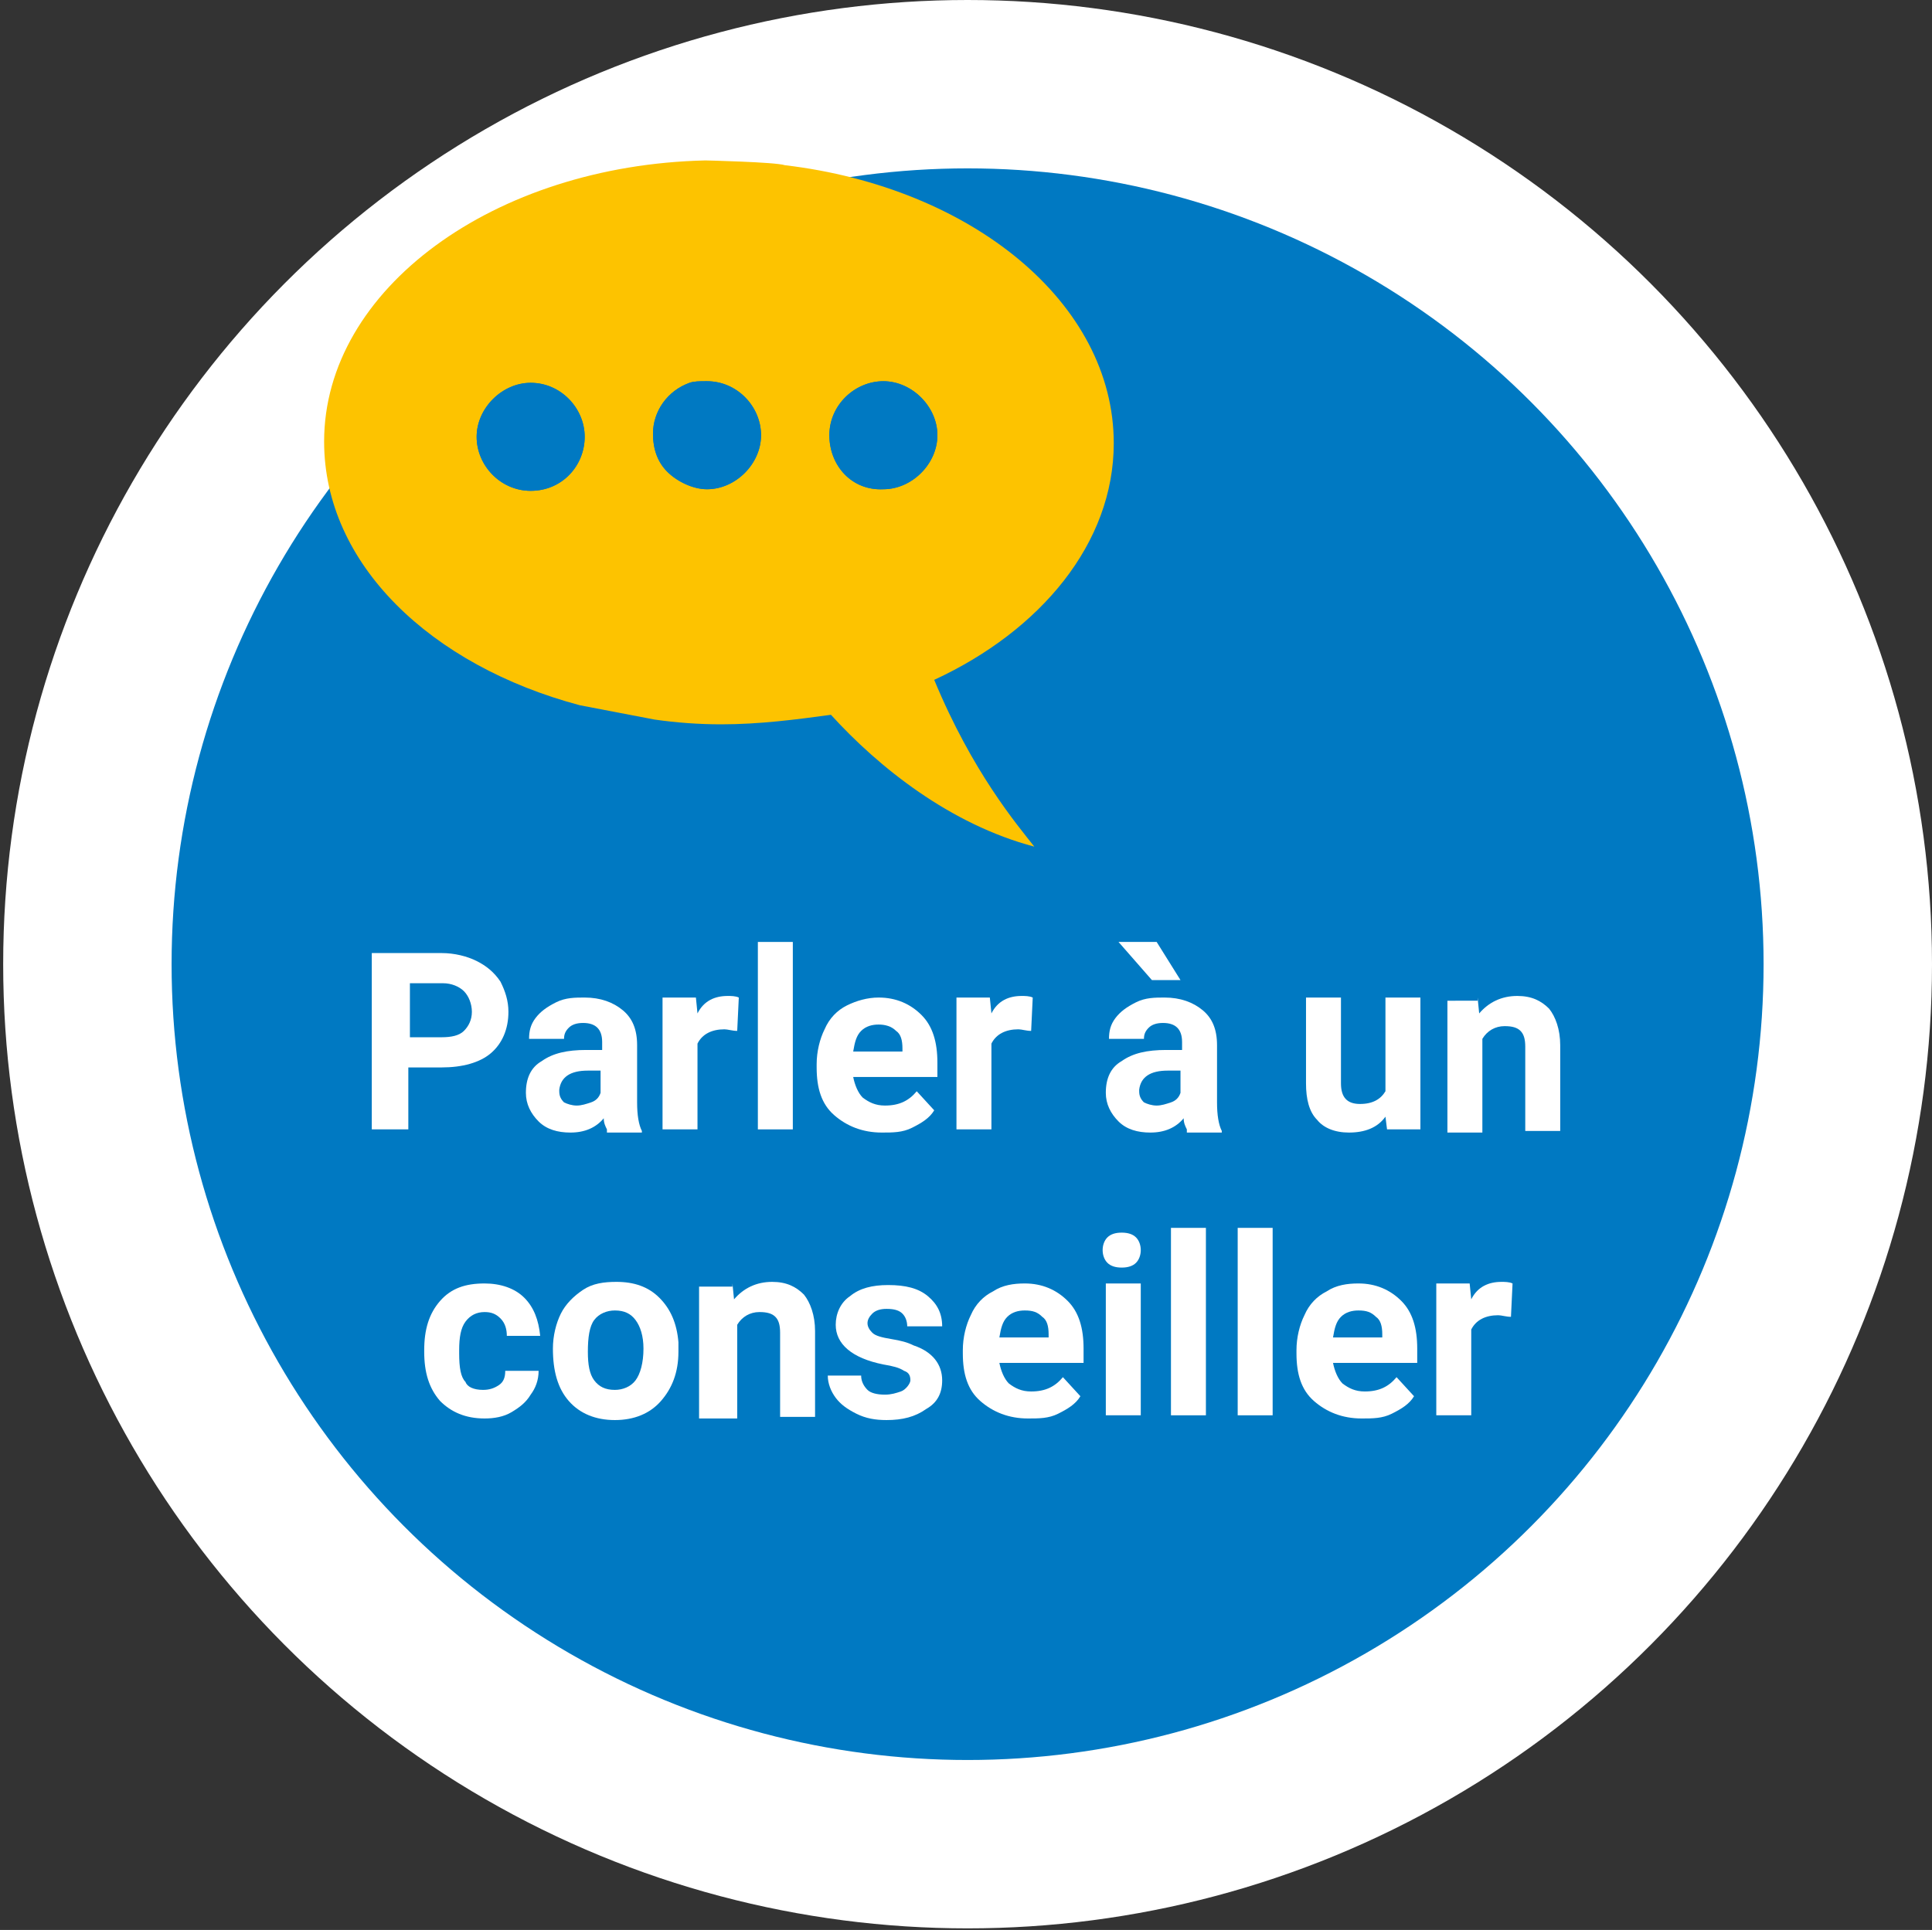
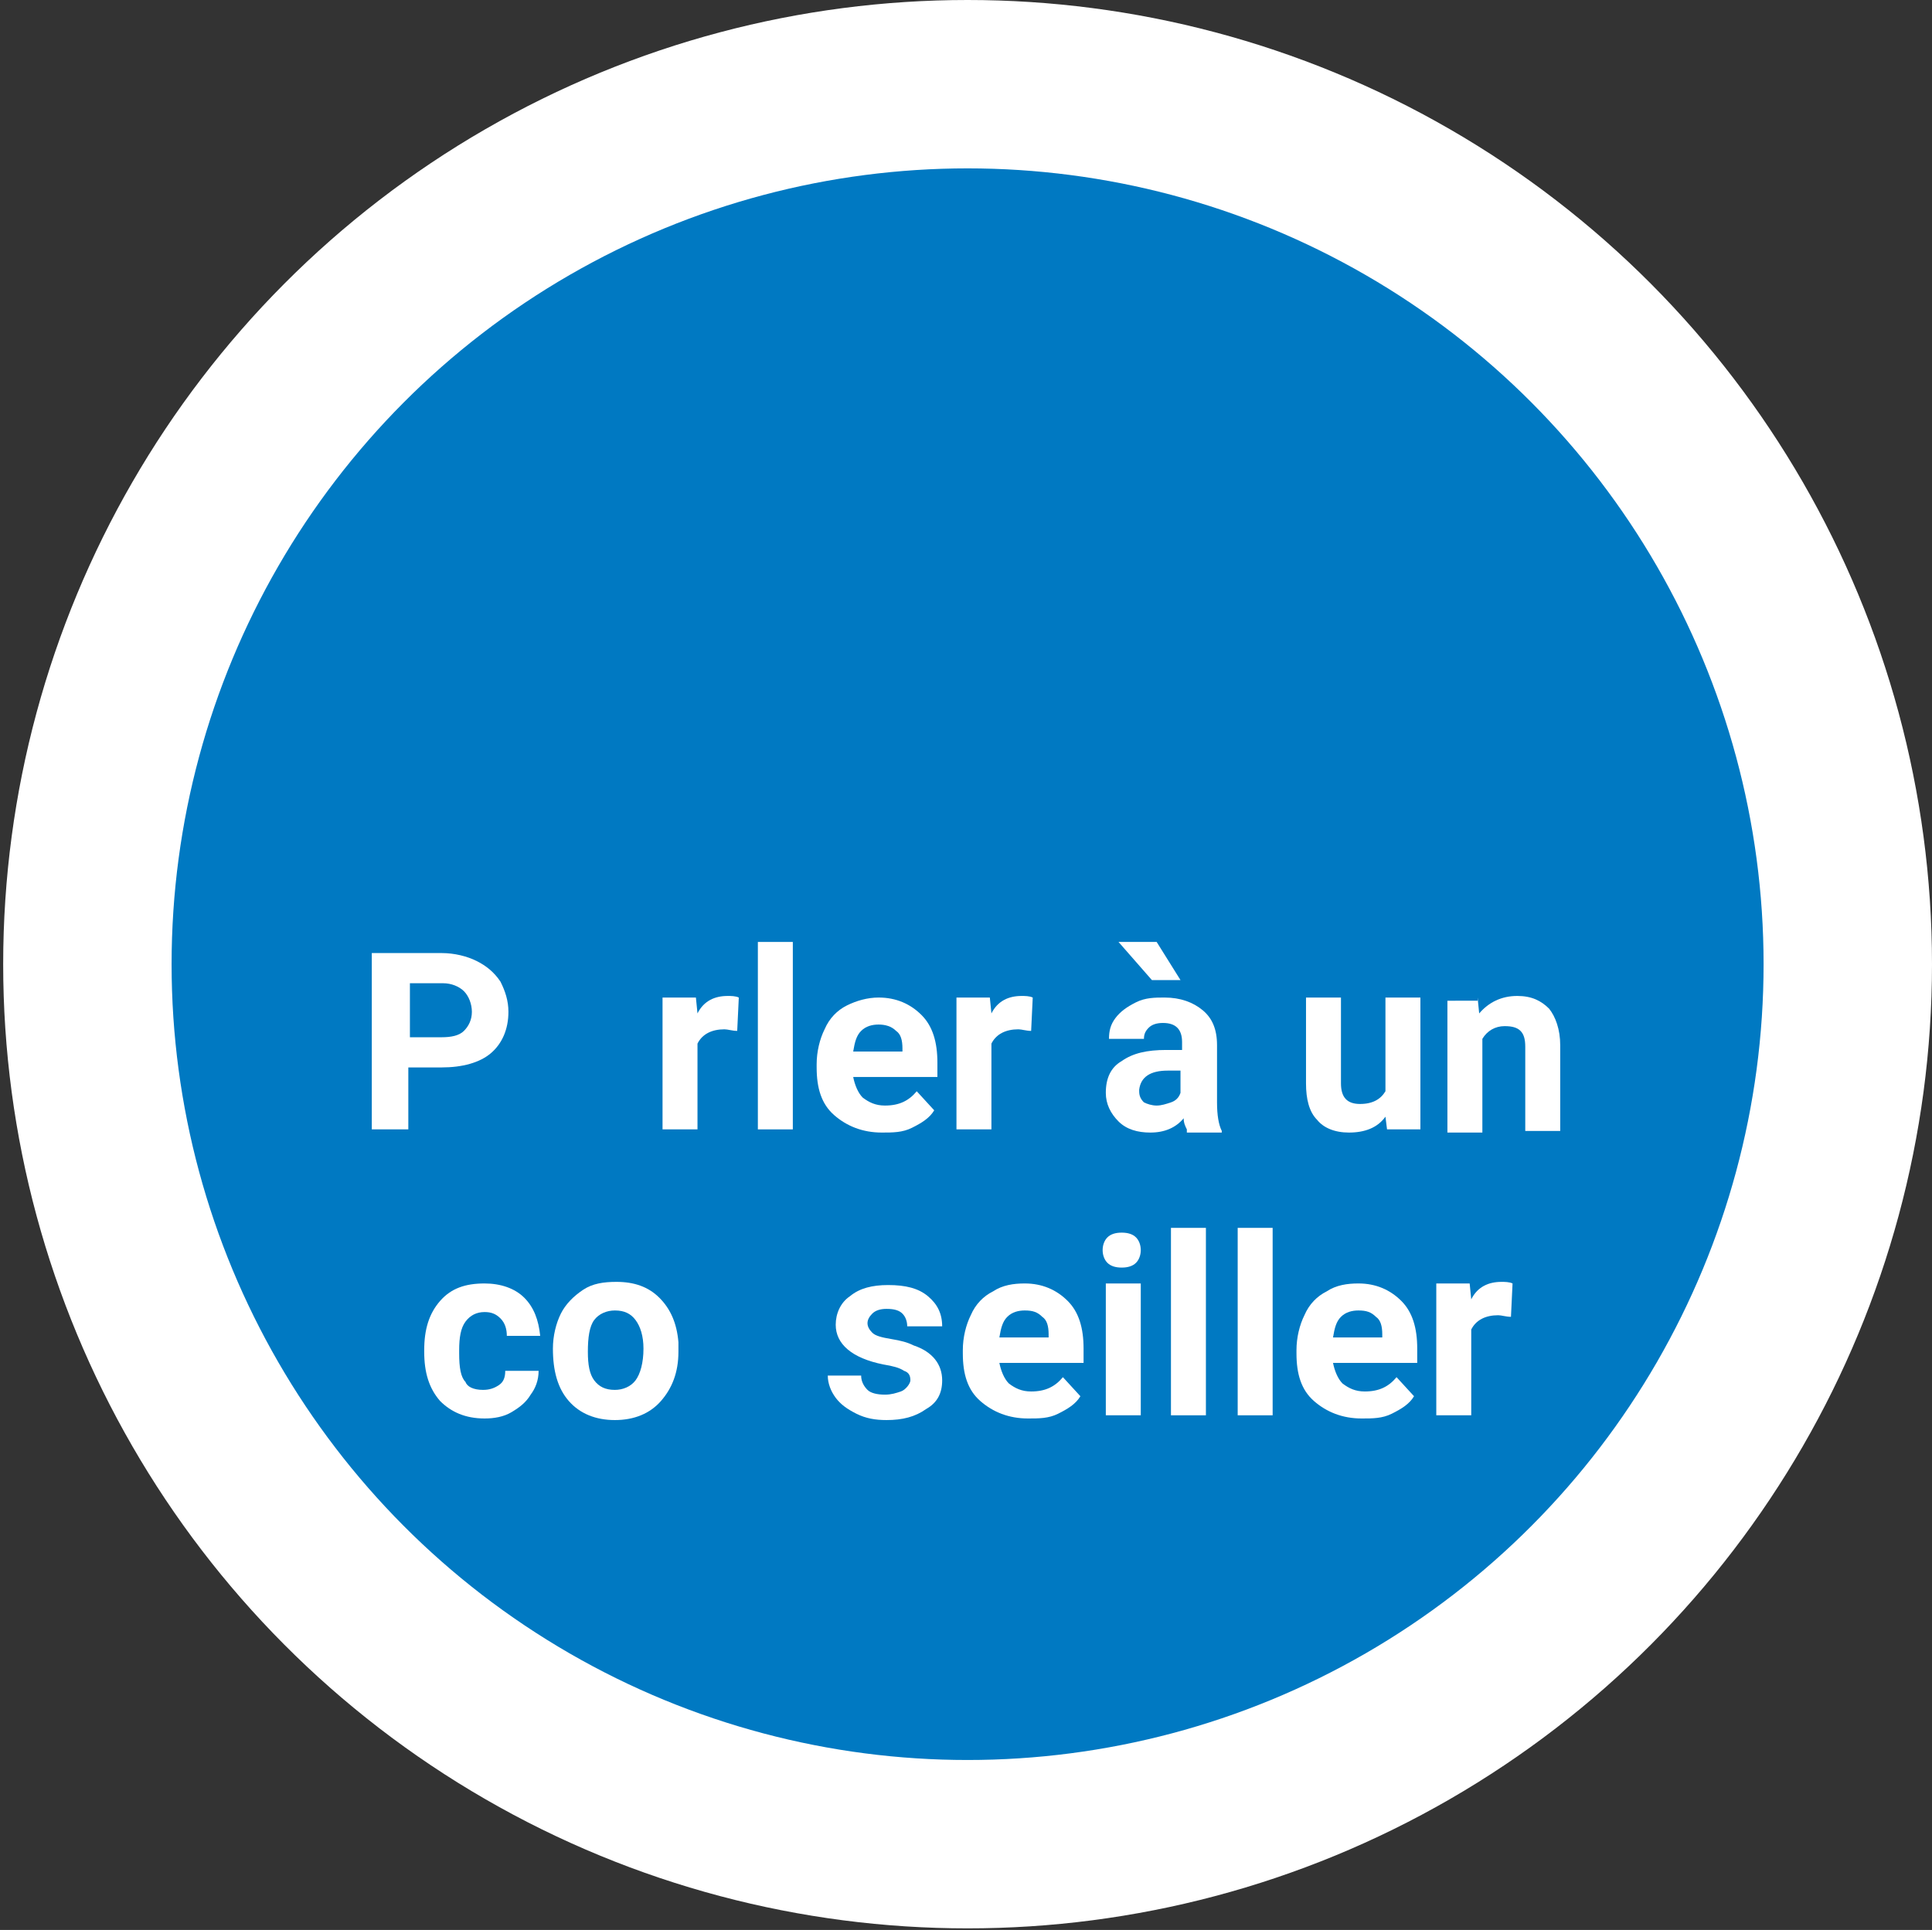
<svg xmlns="http://www.w3.org/2000/svg" version="1.1" id="Calque_1" x="0px" y="0px" viewBox="0 0 121.6 121.5" style="enable-background:new 0 0 121.6 121.5;" xml:space="preserve">
  <rect x="0" y="0" width="121.6" height="121.5" fill="#333333" stroke="none" />
  <style type="text/css">
	.st0{fill:#FFFFFF;}
	.st1{fill:#0079C2;}
	.st2{fill:#FDC300;}
</style>
  <g>
    <circle class="st0" cx="60.9" cy="60.7" r="60.7" />
  </g>
  <circle class="st1" cx="60.9" cy="60.7" r="50.1" />
  <g>
-     <path class="st2" d="M41.2,45.3c1.4,0.2,2.8,0.3,4.2,0.3c2.4,0,4.7-0.3,6.9-0.6c3,3.3,7.5,6.9,12.8,8.3c-1.1-1.4-3.9-4.7-6.3-10.5   c6.7-3.1,11.3-8.6,11.3-14.9c0-8.8-8.9-16.1-20.7-17.5c-0.6-0.2-5-0.3-5-0.3c-13.3,0.3-24,8.1-24,17.7c0,7.7,6.7,14.1,16.1,16.6   L41.2,45.3z M43.4,24.1C43.7,24,44,24,44.5,24c1.9,0,3.4,1.6,3.4,3.4s-1.6,3.4-3.4,3.4c-0.9,0-1.9-0.5-2.5-1.1   c-0.6-0.6-0.9-1.4-0.9-2.4C41.1,25.9,42,24.6,43.4,24.1z M33.4,30.9c-1.9,0-3.4-1.6-3.4-3.4s1.6-3.4,3.4-3.4c1.9,0,3.4,1.6,3.4,3.4   S35.4,30.9,33.4,30.9z M52.2,27.4c0-1.9,1.6-3.4,3.4-3.4s3.4,1.6,3.4,3.4s-1.6,3.4-3.4,3.4C53.6,30.9,52.2,29.3,52.2,27.4z" />
-     <path class="st1" d="M43.4,24.1C43.7,24,44,24,44.5,24c1.9,0,3.4,1.6,3.4,3.4s-1.6,3.4-3.4,3.4c-0.9,0-1.9-0.5-2.5-1.1   c-0.6-0.6-0.9-1.4-0.9-2.4C41.1,25.9,42,24.6,43.4,24.1z" />
-     <path class="st1" d="M33.4,30.9c-1.9,0-3.4-1.6-3.4-3.4s1.6-3.4,3.4-3.4c1.9,0,3.4,1.6,3.4,3.4S35.4,30.9,33.4,30.9z" />
+     <path class="st1" d="M33.4,30.9c-1.9,0-3.4-1.6-3.4-3.4s1.6-3.4,3.4-3.4c1.9,0,3.4,1.6,3.4,3.4S35.4,30.9,33.4,30.9" />
    <path class="st1" d="M52.2,27.4c0-1.9,1.6-3.4,3.4-3.4s3.4,1.6,3.4,3.4s-1.6,3.4-3.4,3.4C53.6,30.9,52.2,29.3,52.2,27.4z" />
  </g>
  <g>
    <path class="st0" d="M25.7,67.2v3.9h-2.3V60h4.4c0.8,0,1.6,0.2,2.2,0.5c0.6,0.3,1.1,0.7,1.5,1.3c0.3,0.6,0.5,1.2,0.5,1.9   c0,1.1-0.4,2-1.1,2.6s-1.8,0.9-3.1,0.9H25.7z M25.7,65.3h2.1c0.6,0,1.1-0.1,1.4-0.4c0.3-0.3,0.5-0.7,0.5-1.2c0-0.5-0.2-1-0.5-1.3   c-0.3-0.3-0.8-0.5-1.3-0.5h-2.1V65.3z" />
-     <path class="st0" d="M38.2,71.1c-0.1-0.2-0.2-0.4-0.2-0.7c-0.5,0.6-1.2,0.9-2.1,0.9c-0.8,0-1.5-0.2-2-0.7c-0.5-0.5-0.8-1.1-0.8-1.8   c0-0.9,0.3-1.6,1-2c0.7-0.5,1.6-0.7,2.8-0.7h1v-0.5c0-0.4-0.1-0.7-0.3-0.9c-0.2-0.2-0.5-0.3-0.9-0.3c-0.4,0-0.7,0.1-0.9,0.3   c-0.2,0.2-0.3,0.4-0.3,0.7h-2.2c0-0.5,0.1-0.9,0.4-1.3c0.3-0.4,0.7-0.7,1.3-1s1.2-0.3,1.8-0.3c1,0,1.8,0.3,2.4,0.8s0.9,1.2,0.9,2.2   v3.6c0,0.8,0.1,1.4,0.3,1.8v0.1H38.2z M36.3,69.6c0.3,0,0.6-0.1,0.9-0.2c0.3-0.1,0.5-0.3,0.6-0.6v-1.4H37c-1.1,0-1.7,0.4-1.8,1.2   l0,0.1c0,0.3,0.1,0.5,0.3,0.7C35.7,69.5,36,69.6,36.3,69.6z" />
    <path class="st0" d="M46.4,64.9c-0.3,0-0.6-0.1-0.8-0.1c-0.8,0-1.4,0.3-1.7,0.9v5.4h-2.2v-8.3h2.1l0.1,1c0.4-0.8,1.1-1.1,1.9-1.1   c0.2,0,0.5,0,0.7,0.1L46.4,64.9z" />
    <path class="st0" d="M49.9,71.1h-2.2V59.3h2.2V71.1z" />
    <path class="st0" d="M55.5,71.3c-1.2,0-2.2-0.4-3-1.1s-1.1-1.7-1.1-3V67c0-0.8,0.2-1.6,0.5-2.2c0.3-0.7,0.8-1.2,1.4-1.5   s1.3-0.5,2-0.5c1.1,0,2,0.4,2.7,1.1c0.7,0.7,1,1.7,1,3v0.9h-5.3c0.1,0.5,0.3,1,0.6,1.3c0.4,0.3,0.8,0.5,1.4,0.5   c0.9,0,1.5-0.3,2-0.9l1.1,1.2c-0.3,0.5-0.8,0.8-1.4,1.1S56.2,71.3,55.5,71.3z M55.3,64.5c-0.4,0-0.8,0.1-1.1,0.4   c-0.3,0.3-0.4,0.7-0.5,1.3h3.1V66c0-0.5-0.1-0.9-0.4-1.1C56.1,64.6,55.7,64.5,55.3,64.5z" />
    <path class="st0" d="M64.9,64.9c-0.3,0-0.6-0.1-0.8-0.1c-0.8,0-1.4,0.3-1.7,0.9v5.4h-2.2v-8.3h2.1l0.1,1c0.4-0.8,1.1-1.1,1.9-1.1   c0.2,0,0.5,0,0.7,0.1L64.9,64.9z" />
    <path class="st0" d="M74.7,71.1c-0.1-0.2-0.2-0.4-0.2-0.7c-0.5,0.6-1.2,0.9-2.1,0.9c-0.8,0-1.5-0.2-2-0.7c-0.5-0.5-0.8-1.1-0.8-1.8   c0-0.9,0.3-1.6,1-2c0.7-0.5,1.6-0.7,2.8-0.7h1v-0.5c0-0.4-0.1-0.7-0.3-0.9c-0.2-0.2-0.5-0.3-0.9-0.3c-0.4,0-0.7,0.1-0.9,0.3   c-0.2,0.2-0.3,0.4-0.3,0.7h-2.2c0-0.5,0.1-0.9,0.4-1.3c0.3-0.4,0.7-0.7,1.3-1s1.2-0.3,1.8-0.3c1,0,1.8,0.3,2.4,0.8s0.9,1.2,0.9,2.2   v3.6c0,0.8,0.1,1.4,0.3,1.8v0.1H74.7z M74.3,61.7h-1.8l-2.1-2.4h2.4L74.3,61.7z M72.8,69.6c0.3,0,0.6-0.1,0.9-0.2   c0.3-0.1,0.5-0.3,0.6-0.6v-1.4h-0.8c-1.1,0-1.7,0.4-1.8,1.2l0,0.1c0,0.3,0.1,0.5,0.3,0.7C72.2,69.5,72.5,69.6,72.8,69.6z" />
    <path class="st0" d="M87.2,70.3c-0.5,0.7-1.3,1-2.3,1c-0.9,0-1.6-0.3-2-0.8c-0.5-0.5-0.7-1.3-0.7-2.3v-5.4h2.2v5.4   c0,0.9,0.4,1.3,1.2,1.3c0.8,0,1.3-0.3,1.6-0.8v-5.9h2.2v8.3h-2.1L87.2,70.3z" />
    <path class="st0" d="M93,62.8l0.1,1c0.6-0.7,1.4-1.1,2.4-1.1c0.9,0,1.5,0.3,2,0.8c0.4,0.5,0.7,1.3,0.7,2.3v5.4h-2.2v-5.3   c0-0.5-0.1-0.8-0.3-1c-0.2-0.2-0.5-0.3-1-0.3c-0.6,0-1.1,0.3-1.4,0.8v5.9h-2.2v-8.3H93z" />
    <path class="st0" d="M30.4,87.5c0.4,0,0.7-0.1,1-0.3c0.3-0.2,0.4-0.5,0.4-0.9h2.1c0,0.6-0.2,1.1-0.5,1.5c-0.3,0.5-0.7,0.8-1.2,1.1   c-0.5,0.3-1.1,0.4-1.7,0.4c-1.2,0-2.1-0.4-2.8-1.1c-0.7-0.8-1-1.8-1-3.1v-0.1c0-1.3,0.3-2.3,1-3.1c0.7-0.8,1.6-1.1,2.8-1.1   c1,0,1.9,0.3,2.5,0.9c0.6,0.6,0.9,1.4,1,2.4h-2.1c0-0.4-0.1-0.8-0.4-1.1s-0.6-0.4-1-0.4c-0.5,0-0.9,0.2-1.2,0.6s-0.4,1-0.4,1.8v0.2   c0,0.9,0.1,1.5,0.4,1.8C29.4,87.3,29.8,87.5,30.4,87.5z" />
    <path class="st0" d="M34.8,84.9c0-0.8,0.2-1.6,0.5-2.2c0.3-0.6,0.8-1.1,1.4-1.5s1.3-0.5,2.1-0.5c1.1,0,2,0.3,2.7,1   c0.7,0.7,1.1,1.6,1.2,2.8l0,0.6c0,1.3-0.4,2.3-1.1,3.1c-0.7,0.8-1.7,1.2-2.9,1.2s-2.2-0.4-2.9-1.2C35.1,87.4,34.8,86.3,34.8,84.9   L34.8,84.9z M37,85.1c0,0.8,0.1,1.4,0.4,1.8c0.3,0.4,0.7,0.6,1.3,0.6c0.5,0,1-0.2,1.3-0.6c0.3-0.4,0.5-1.1,0.5-2   c0-0.8-0.2-1.4-0.5-1.8s-0.7-0.6-1.3-0.6c-0.5,0-1,0.2-1.3,0.6C37.1,83.5,37,84.2,37,85.1z" />
-     <path class="st0" d="M46.1,80.8l0.1,1c0.6-0.7,1.4-1.1,2.4-1.1c0.9,0,1.5,0.3,2,0.8c0.4,0.5,0.7,1.3,0.7,2.3v5.4h-2.2v-5.3   c0-0.5-0.1-0.8-0.3-1c-0.2-0.2-0.5-0.3-1-0.3c-0.6,0-1.1,0.3-1.4,0.8v5.9H44v-8.3H46.1z" />
    <path class="st0" d="M57.3,86.9c0-0.3-0.1-0.5-0.4-0.6c-0.3-0.2-0.7-0.3-1.3-0.4c-2-0.4-3-1.3-3-2.5c0-0.7,0.3-1.4,0.9-1.8   c0.6-0.5,1.4-0.7,2.4-0.7c1.1,0,1.9,0.2,2.5,0.7c0.6,0.5,0.9,1.1,0.9,1.9h-2.2c0-0.3-0.1-0.6-0.3-0.8s-0.5-0.3-1-0.3   c-0.4,0-0.7,0.1-0.9,0.3s-0.3,0.4-0.3,0.6c0,0.2,0.1,0.4,0.3,0.6c0.2,0.2,0.6,0.3,1.2,0.4c0.6,0.1,1,0.2,1.4,0.4   c1.2,0.4,1.8,1.2,1.8,2.2c0,0.8-0.3,1.4-1,1.8c-0.7,0.5-1.5,0.7-2.5,0.7c-0.7,0-1.3-0.1-1.9-0.4s-1-0.6-1.3-1   c-0.3-0.4-0.5-0.9-0.5-1.4h2.1c0,0.4,0.2,0.7,0.4,0.9s0.6,0.3,1.1,0.3c0.4,0,0.7-0.1,1-0.2S57.3,87.1,57.3,86.9z" />
    <path class="st0" d="M64.7,89.3c-1.2,0-2.2-0.4-3-1.1s-1.1-1.7-1.1-3V85c0-0.8,0.2-1.6,0.5-2.2c0.3-0.7,0.8-1.2,1.4-1.5   c0.6-0.4,1.3-0.5,2-0.5c1.1,0,2,0.4,2.7,1.1c0.7,0.7,1,1.7,1,3v0.9h-5.3c0.1,0.5,0.3,1,0.6,1.3c0.4,0.3,0.8,0.5,1.4,0.5   c0.9,0,1.5-0.3,2-0.9l1.1,1.2c-0.3,0.5-0.8,0.8-1.4,1.1S65.4,89.3,64.7,89.3z M64.5,82.5c-0.4,0-0.8,0.1-1.1,0.4   c-0.3,0.3-0.4,0.7-0.5,1.3H66V84c0-0.5-0.1-0.9-0.4-1.1C65.3,82.6,65,82.5,64.5,82.5z" />
    <path class="st0" d="M69.4,78.7c0-0.3,0.1-0.6,0.3-0.8c0.2-0.2,0.5-0.3,0.9-0.3c0.4,0,0.7,0.1,0.9,0.3c0.2,0.2,0.3,0.5,0.3,0.8   c0,0.3-0.1,0.6-0.3,0.8c-0.2,0.2-0.5,0.3-0.9,0.3c-0.4,0-0.7-0.1-0.9-0.3C69.5,79.3,69.4,79,69.4,78.7z M71.8,89.1h-2.2v-8.3h2.2   V89.1z" />
    <path class="st0" d="M75.9,89.1h-2.2V77.3h2.2V89.1z" />
    <path class="st0" d="M80.1,89.1h-2.2V77.3h2.2V89.1z" />
    <path class="st0" d="M85.7,89.3c-1.2,0-2.2-0.4-3-1.1s-1.1-1.7-1.1-3V85c0-0.8,0.2-1.6,0.5-2.2c0.3-0.7,0.8-1.2,1.4-1.5   c0.6-0.4,1.3-0.5,2-0.5c1.1,0,2,0.4,2.7,1.1c0.7,0.7,1,1.7,1,3v0.9h-5.3c0.1,0.5,0.3,1,0.6,1.3c0.4,0.3,0.8,0.5,1.4,0.5   c0.9,0,1.5-0.3,2-0.9l1.1,1.2c-0.3,0.5-0.8,0.8-1.4,1.1S86.4,89.3,85.7,89.3z M85.5,82.5c-0.4,0-0.8,0.1-1.1,0.4   c-0.3,0.3-0.4,0.7-0.5,1.3H87V84c0-0.5-0.1-0.9-0.4-1.1C86.3,82.6,86,82.5,85.5,82.5z" />
    <path class="st0" d="M95.1,82.9c-0.3,0-0.6-0.1-0.8-0.1c-0.8,0-1.4,0.3-1.7,0.9v5.4h-2.2v-8.3h2.1l0.1,1c0.4-0.8,1.1-1.1,1.9-1.1   c0.2,0,0.5,0,0.7,0.1L95.1,82.9z" />
  </g>
</svg>